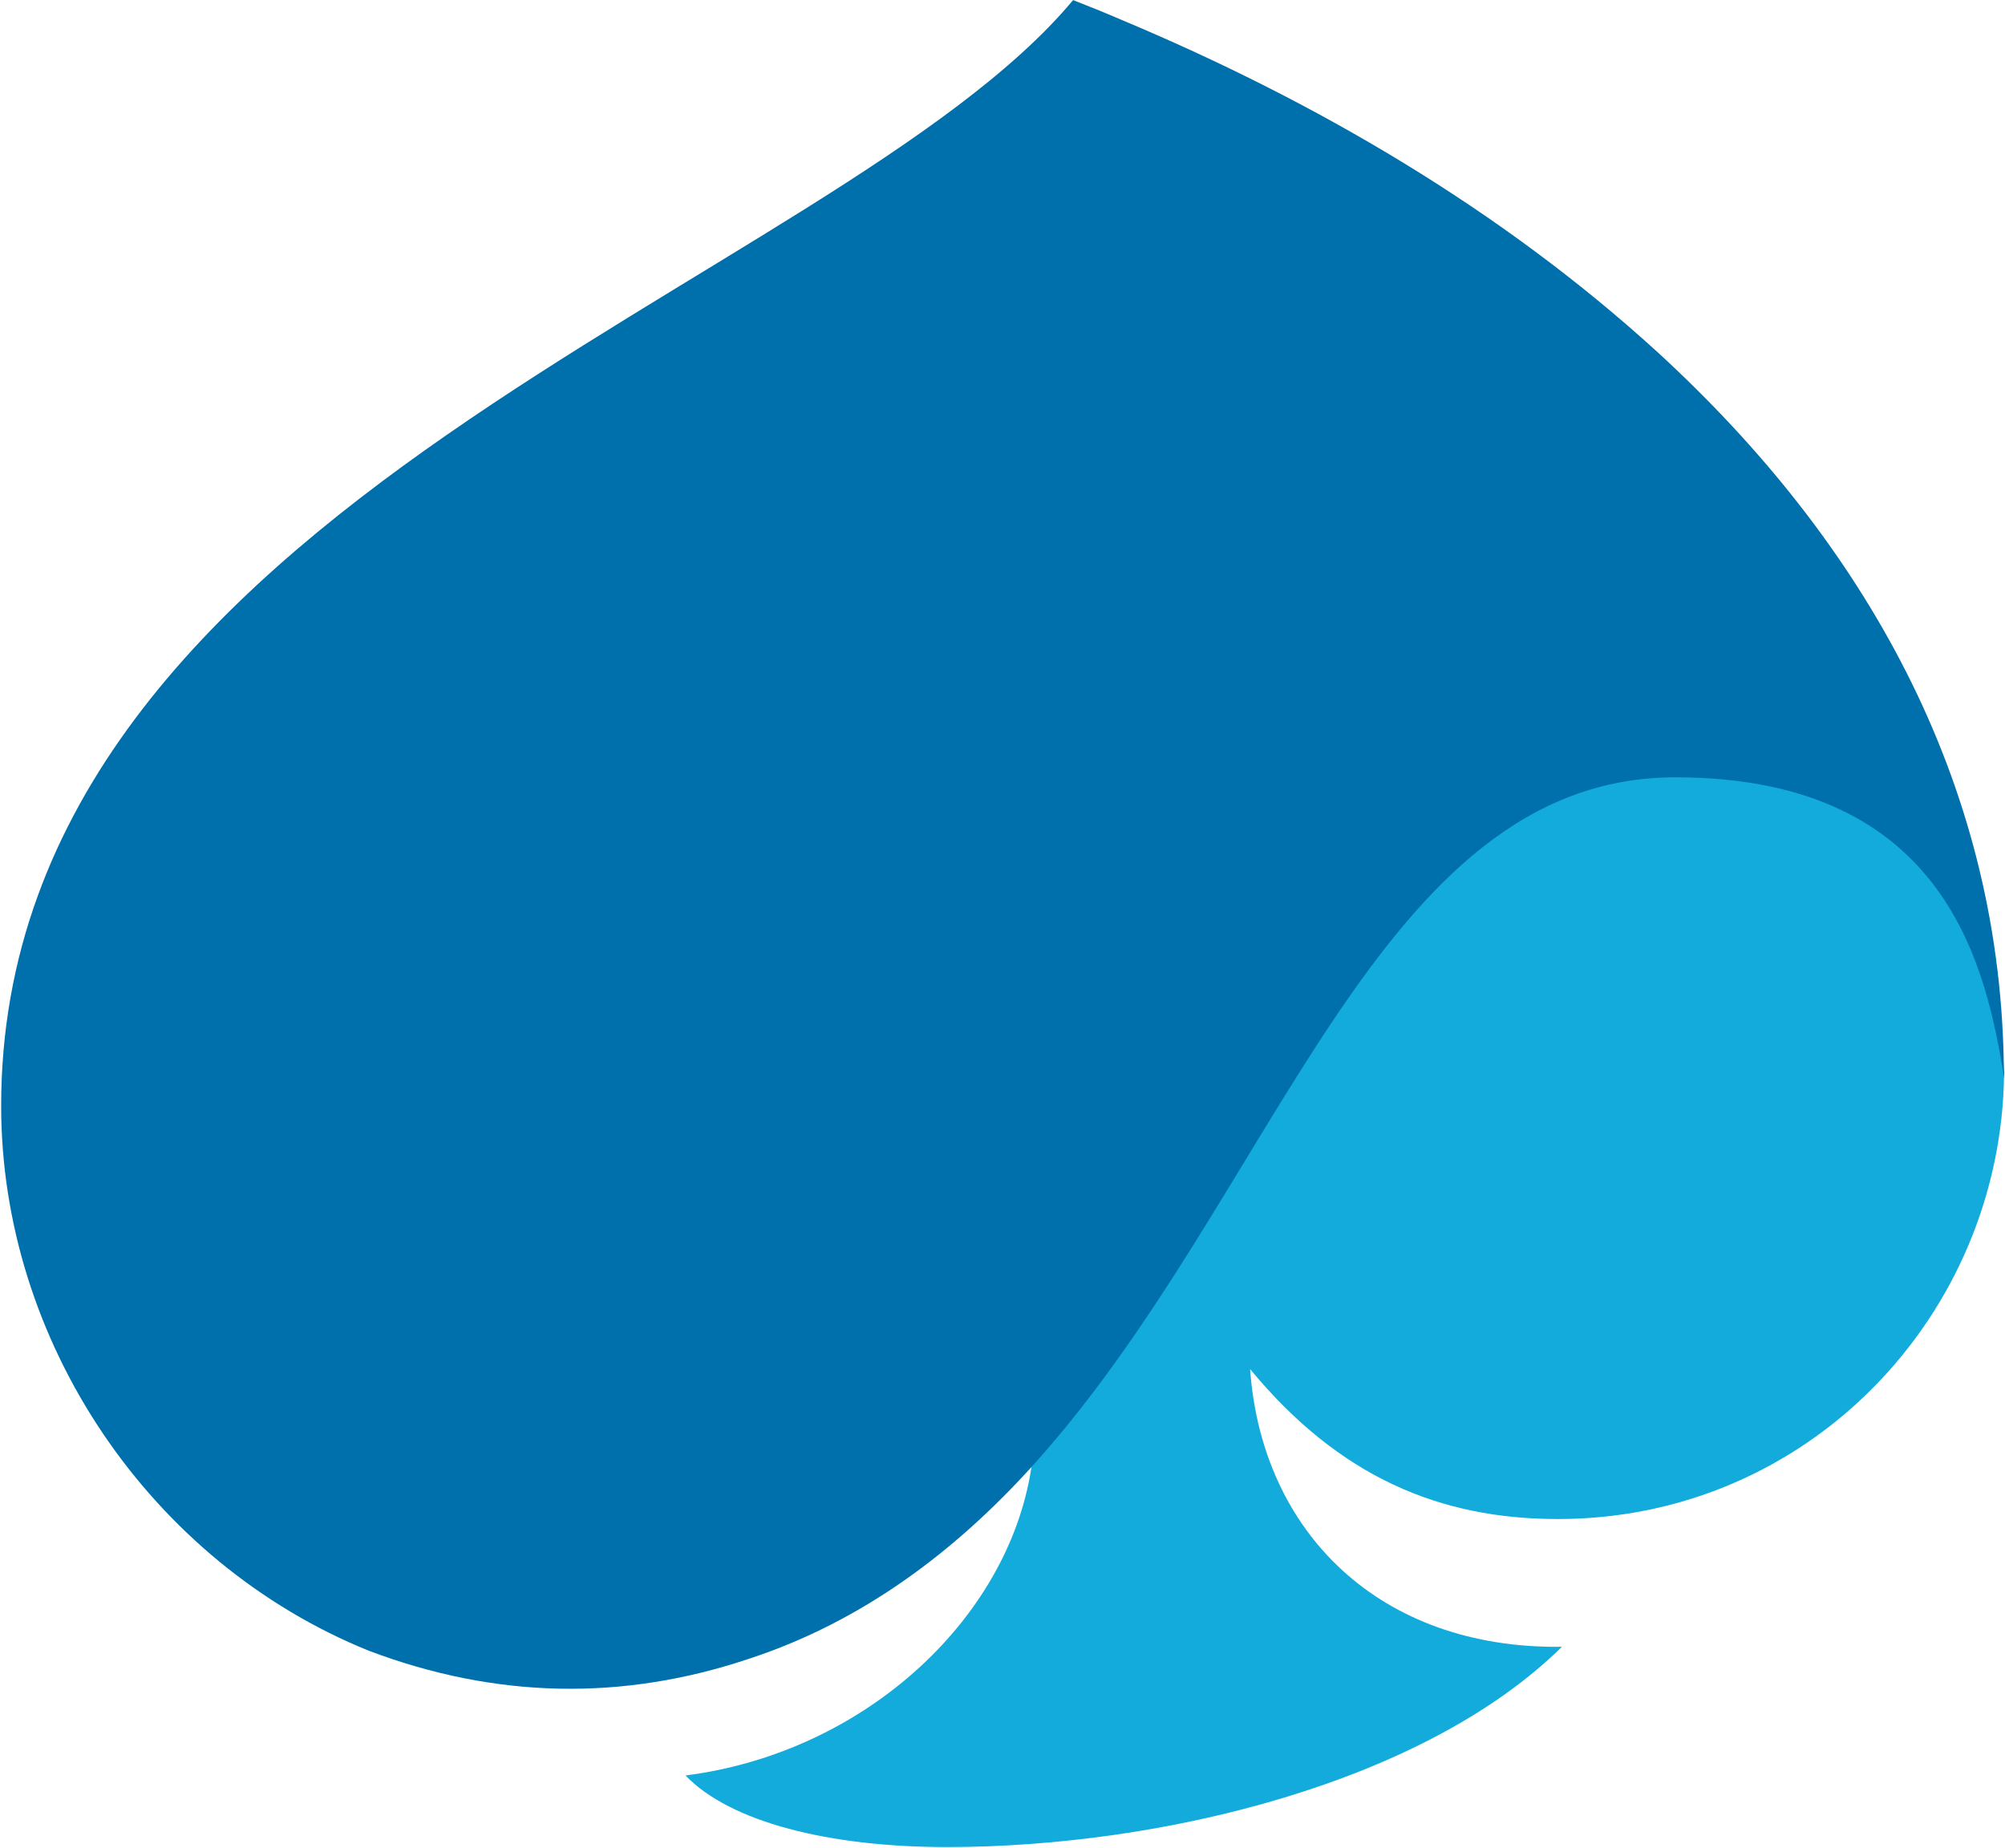
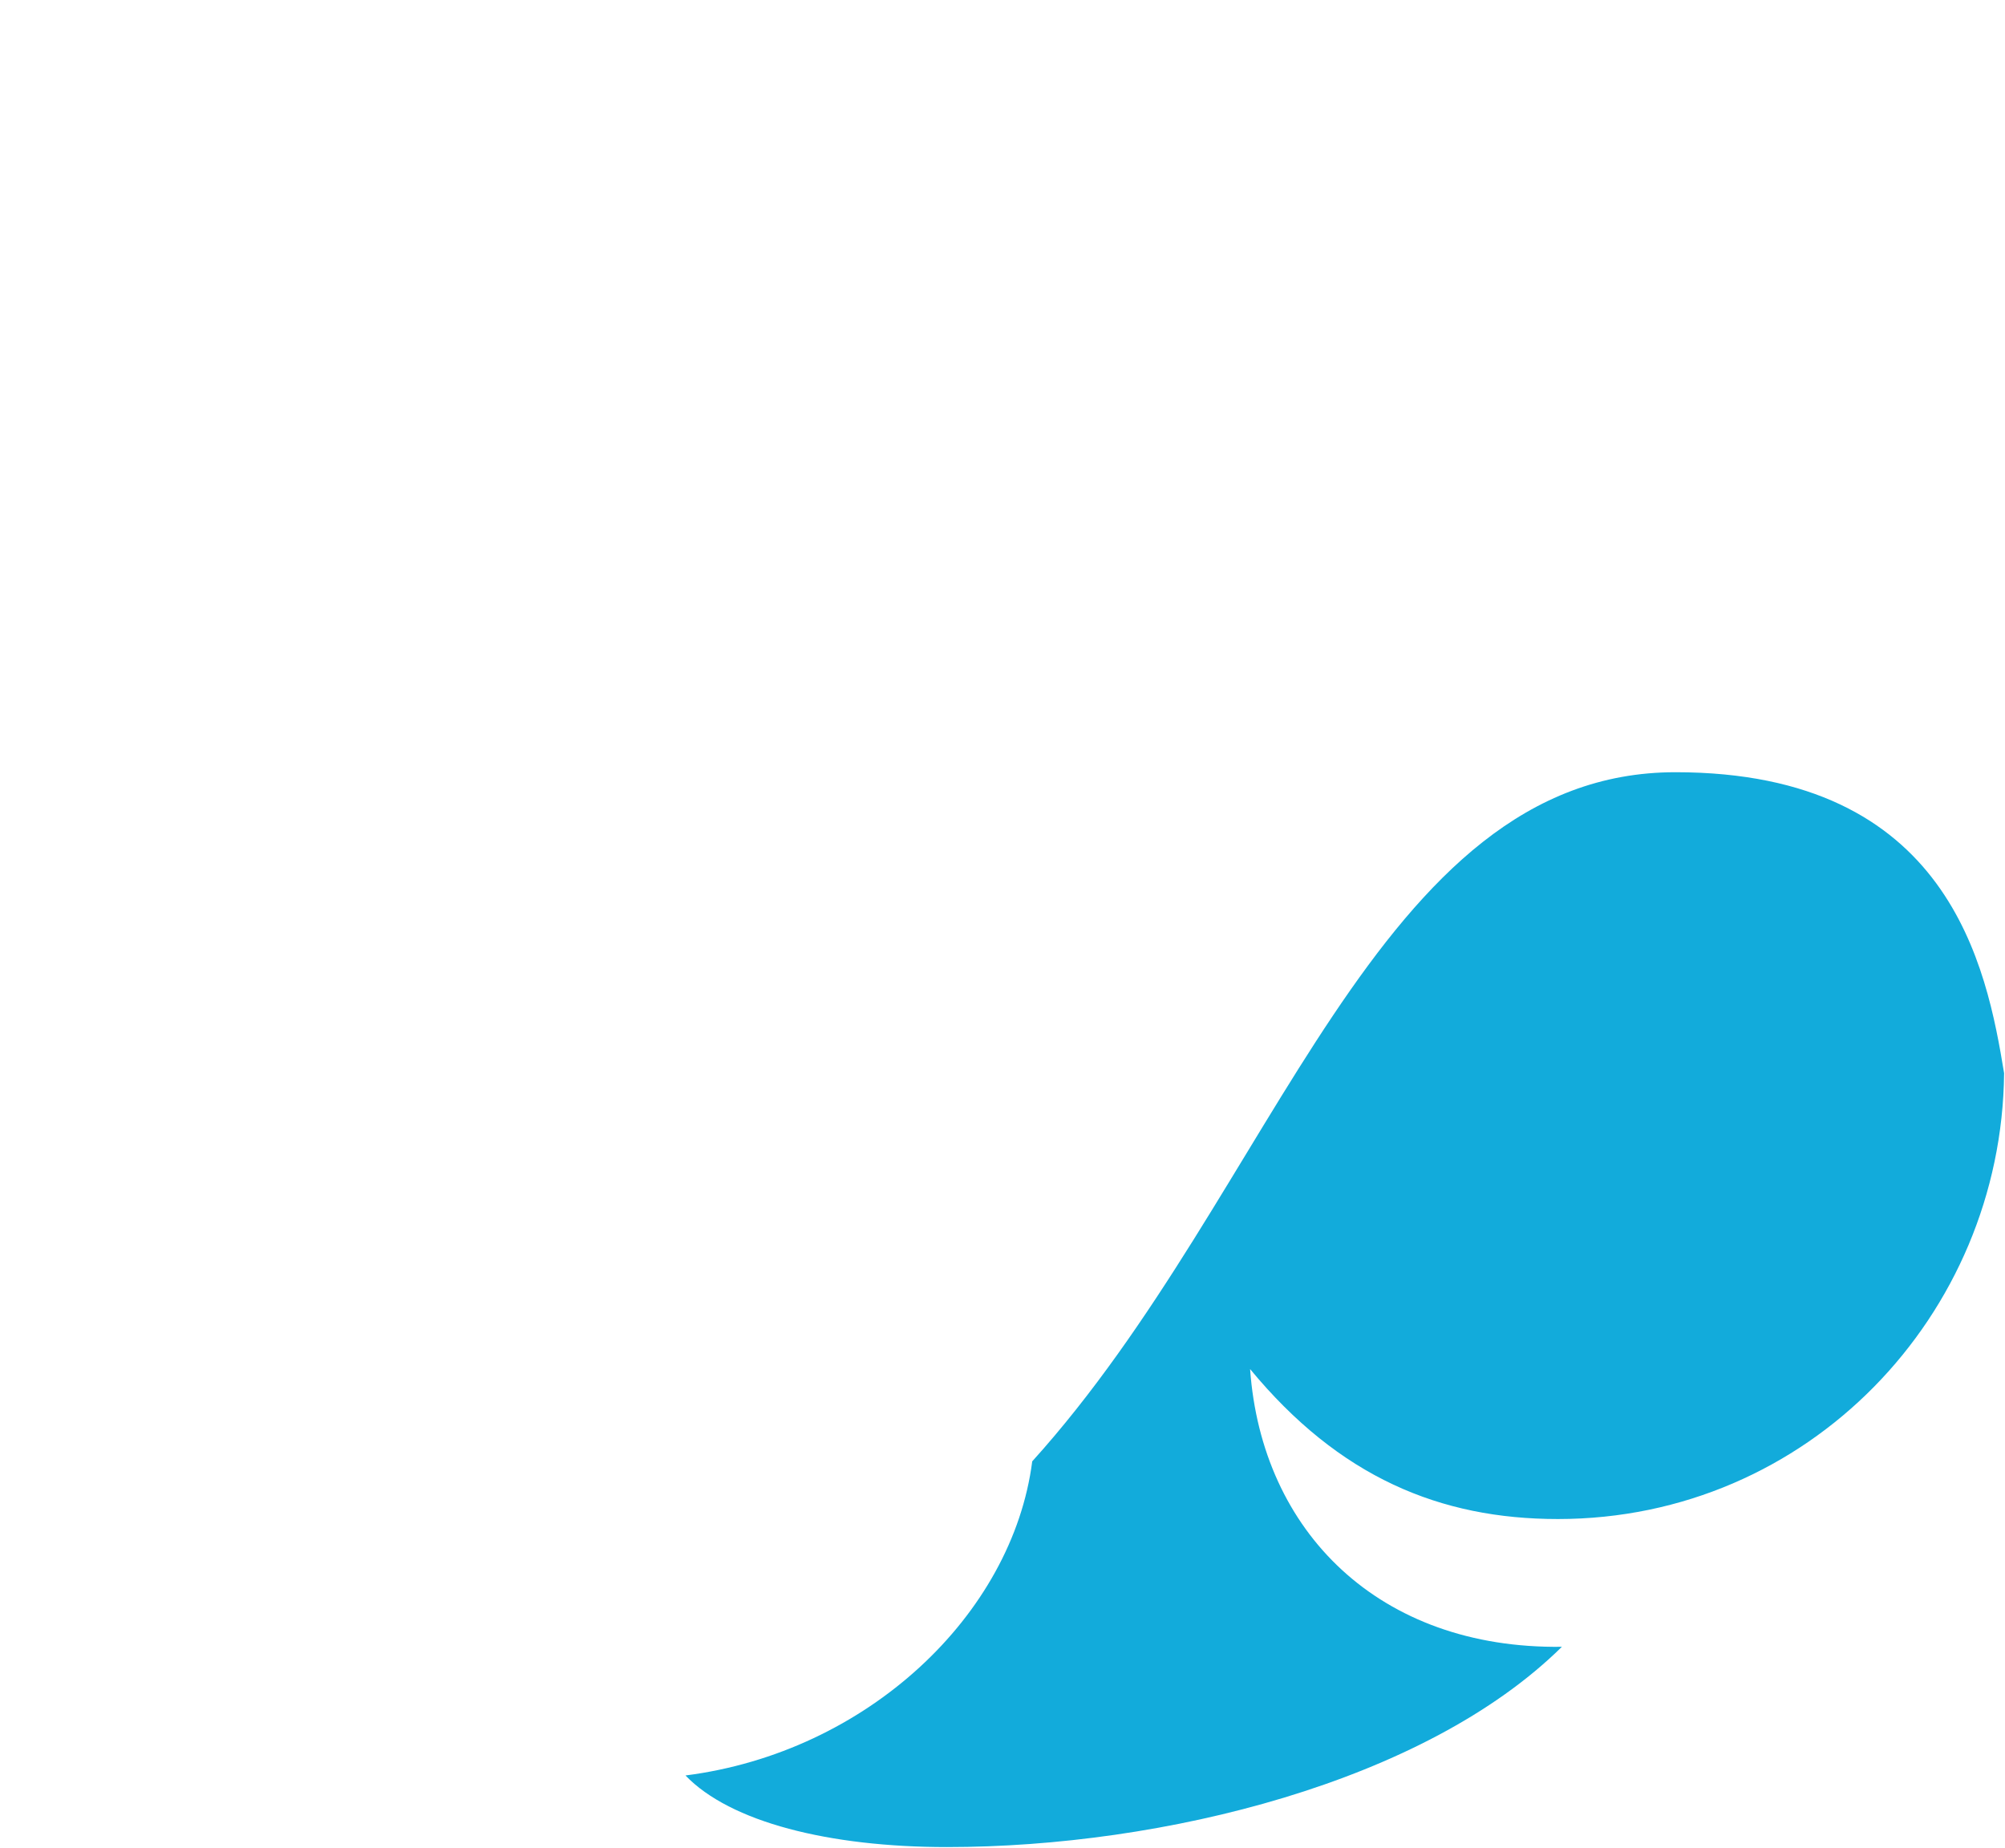
<svg xmlns="http://www.w3.org/2000/svg" version="1.2" viewBox="0 0 1571 1448" width="1571" height="1448">
  <title>Capgemini_logo-svg</title>
  <style>
		.s0 { fill: #12abdb } 
		.s1 { fill: #0070ad } 
	</style>
  <g id="Layer">
    <path id="Layer" fill-rule="evenodd" class="s0" d="m979.5 1072.6c9.1 127.5 101.2 219.5 244.3 217.6-107.3 105.9-312.4 156.9-481.8 156.9-92.5 0-169.9-19.6-204.9-56.1 142.3-18.1 256.2-125.8 271.7-246.1 191.2-211.6 269.2-539.9 504-539.9 214.9 0 243.9 153.1 257.5 235.8-1.9 189.5-153.4 349.3-349.6 349.3-92.4 0-171.4-32.9-241.2-117.5z" />
-     <path id="Layer" fill-rule="evenodd" class="s1" d="m1570.4 844.8c-13.7-82.8-42.7-235.8-257.6-235.8-234.8 0-312.7 328.2-504.1 539.8-60.5 66.8-133.2 121.7-221.6 150.7q-149.1 50.1-298.1-6.2c-171.4-69.4-288.1-242.1-288.1-426.9 0-472.6 651.7-640.9 839.9-866.3h0.1q4.6 1.8 9.3 3.7 4.6 1.8 9.3 3.7 4.6 1.9 9.2 3.8 4.6 1.9 9.2 3.9c152.9 64 298.7 149.1 421.4 261.2 161.6 148.3 266.5 334.2 270.7 554.5 0.3 7.9 0.4 13.7 0.4 13.9z" />
  </g>
</svg>